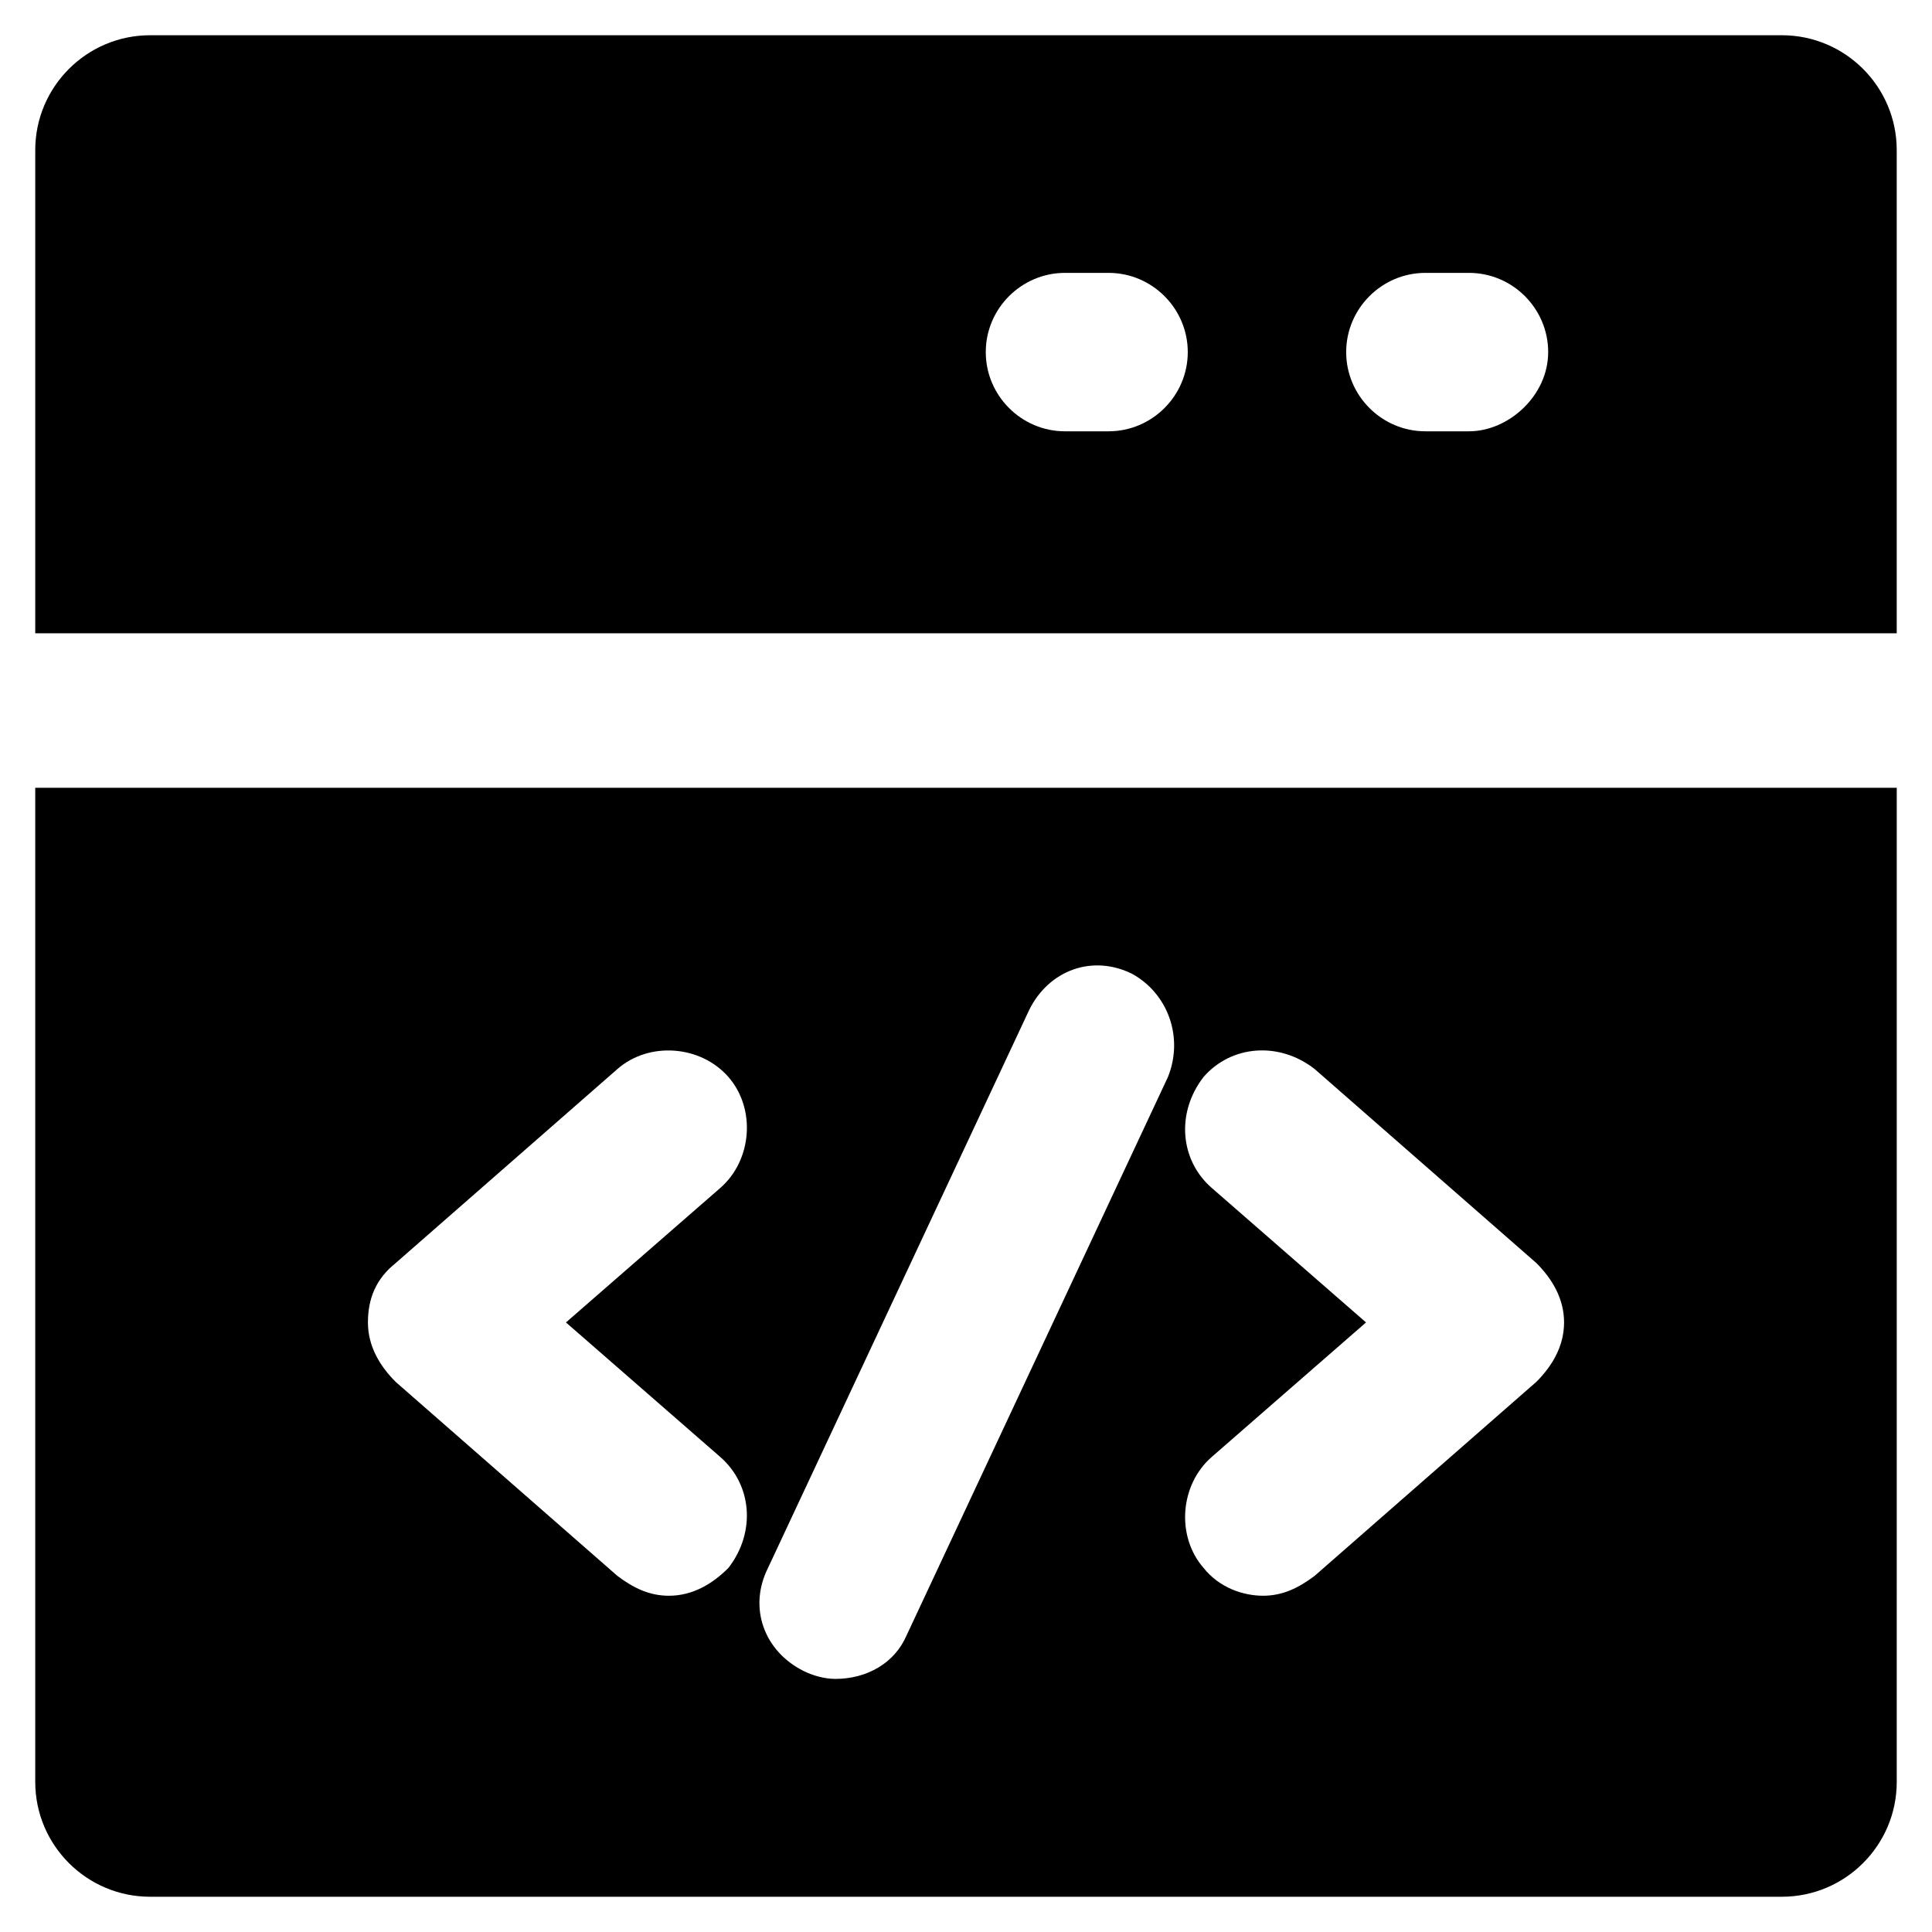
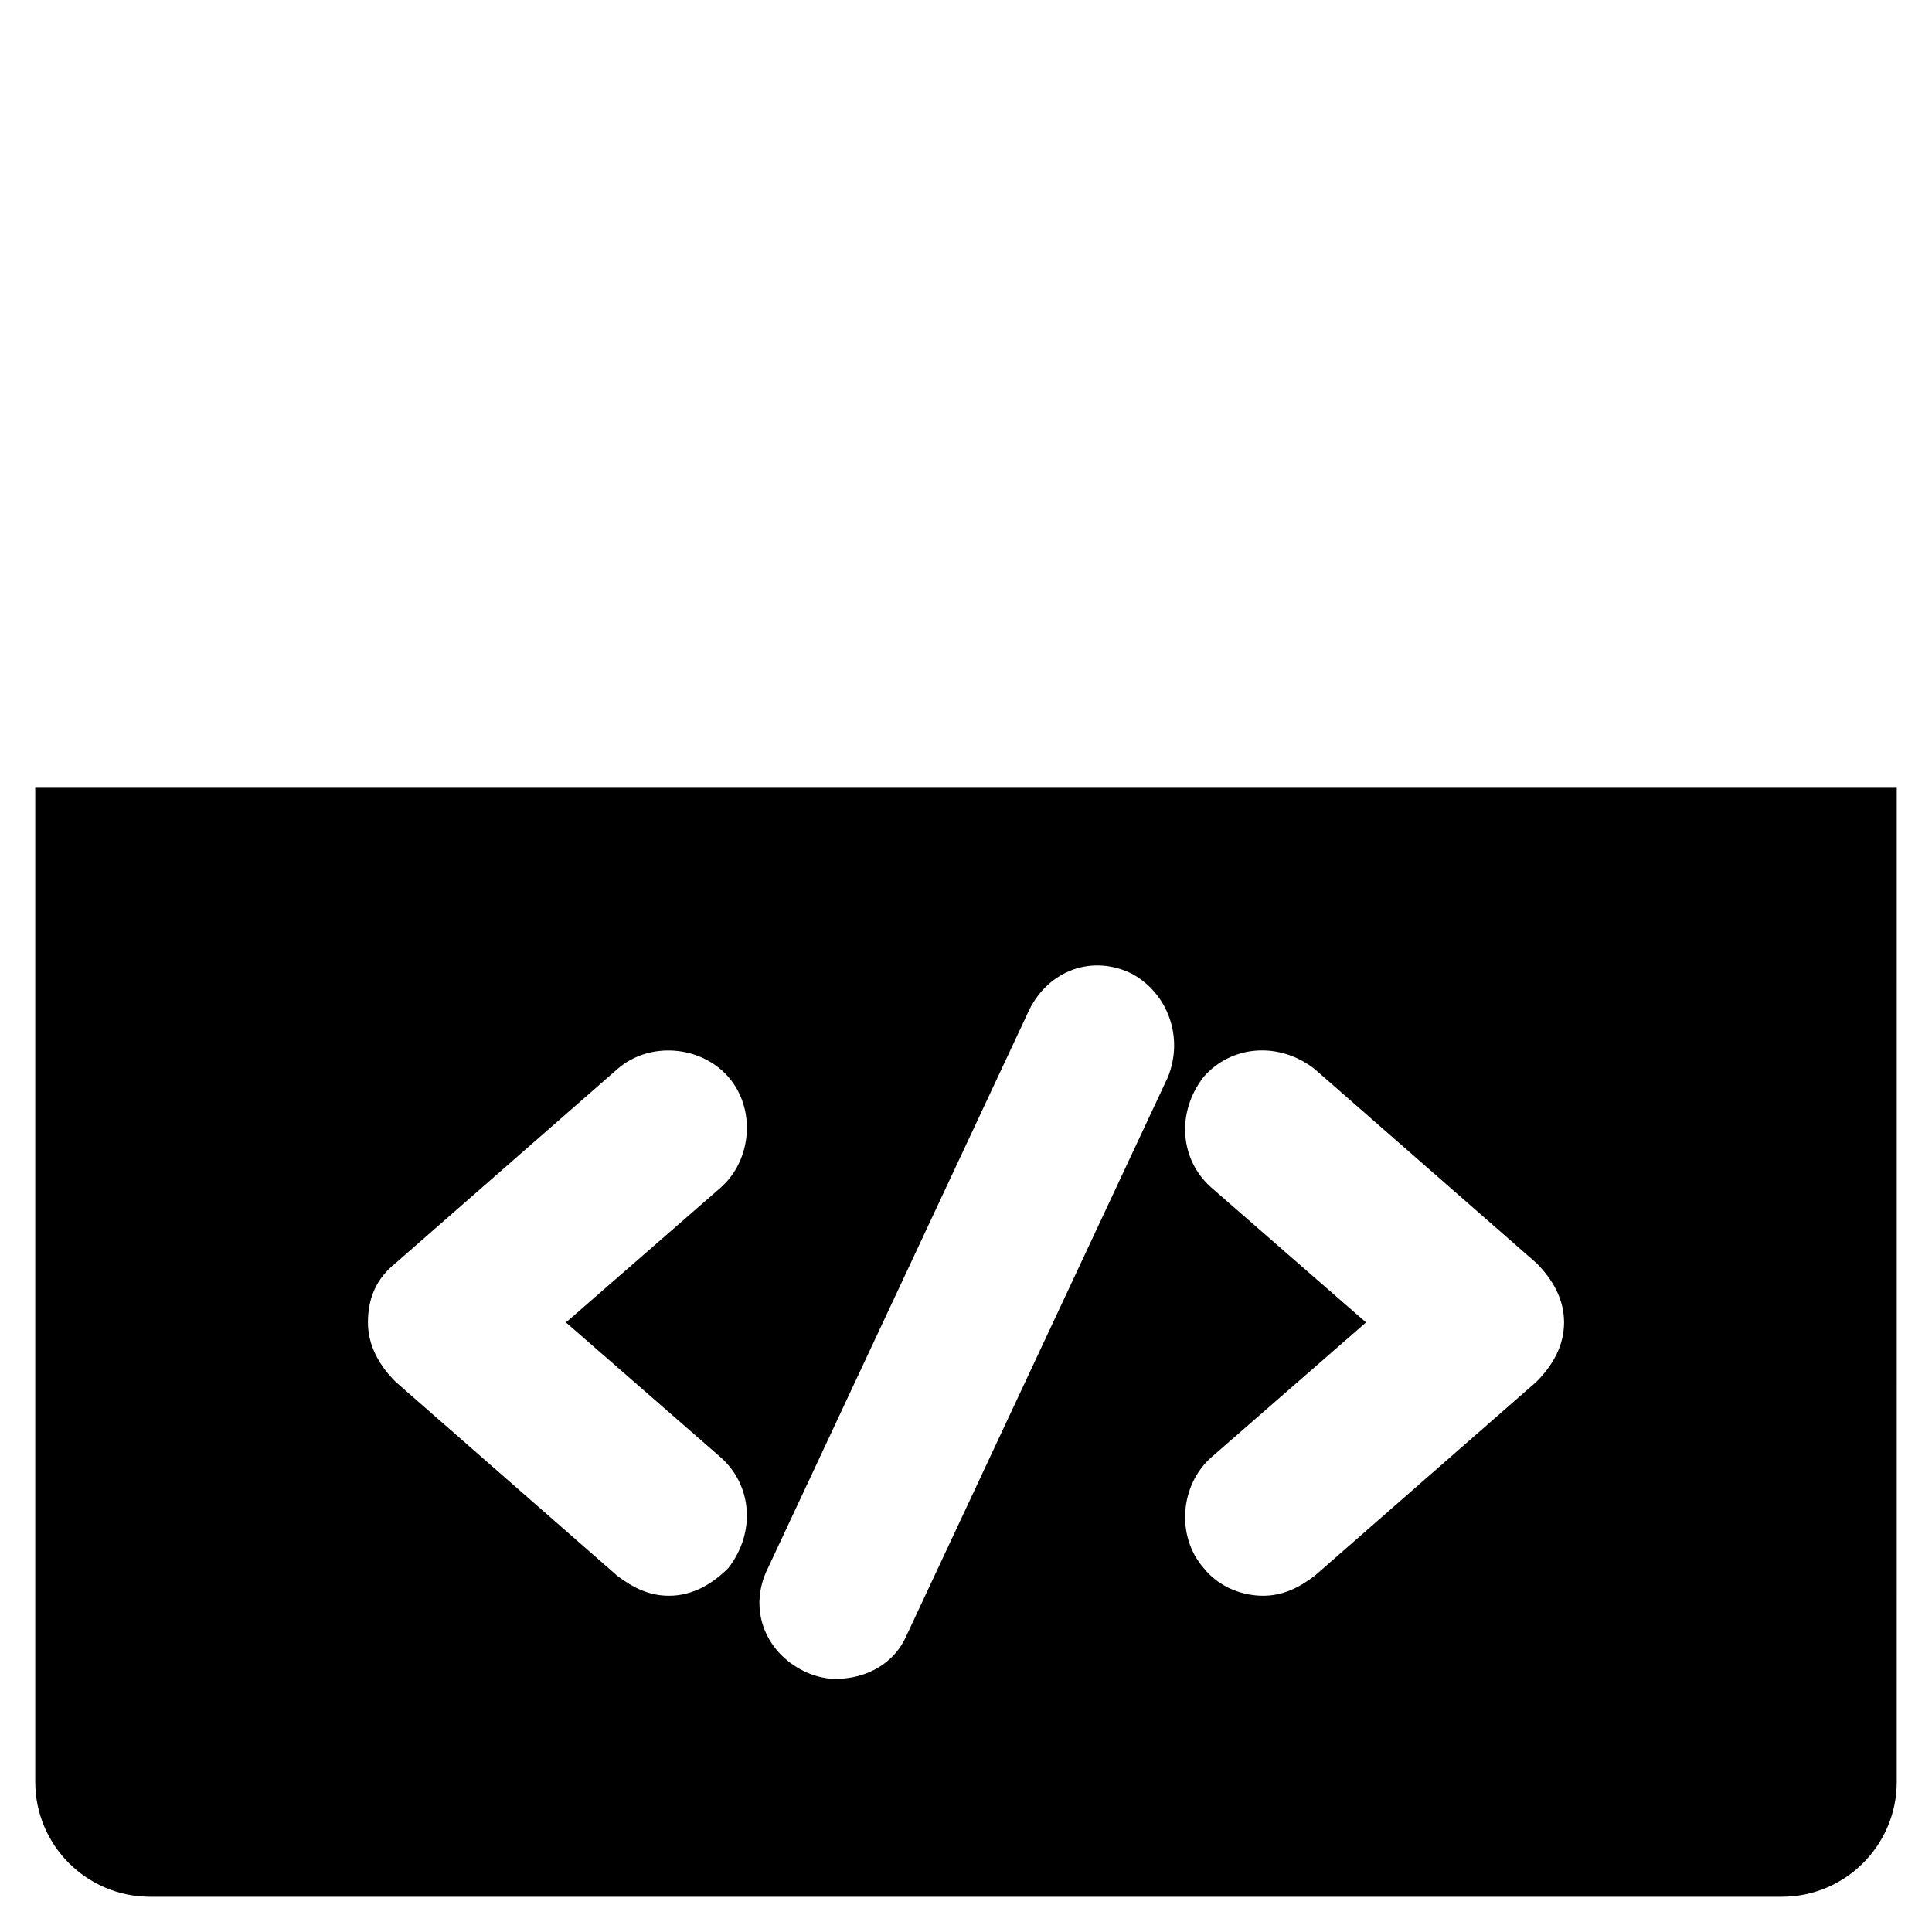
<svg xmlns="http://www.w3.org/2000/svg" fill="#000000" width="800px" height="800px" version="1.1" viewBox="144 144 512 512">
  <g>
-     <path d="m616.21 153.34h-432.43c-16.793 0-30.438 13.645-30.438 30.438v128.05h493.31v-128.05c0-16.793-13.645-30.441-30.441-30.441zm-178.43 104.96h-11.547c-11.547 0-20.992-9.445-20.992-20.992s9.445-20.992 20.992-20.992h11.547c11.547 0 20.992 9.445 20.992 20.992s-9.449 20.992-20.992 20.992zm95.512 0h-11.547c-11.547 0-20.992-9.445-20.992-20.992s9.445-20.992 20.992-20.992h11.547c11.547 0 20.992 9.445 20.992 20.992s-10.496 20.992-20.992 20.992z" />
    <path d="m153.34 352.77v263.45c0 16.793 13.645 30.438 30.438 30.438h432.44c16.793 0 30.438-13.645 30.438-30.438l0.004-263.45zm181.58 177.38c8.398 7.348 9.445 19.941 2.098 29.391-4.199 4.199-9.445 7.348-15.742 7.348-5.246 0-9.445-2.098-13.645-5.246l-58.777-51.43c-4.199-4.199-7.348-9.445-7.348-15.742s2.098-11.547 7.348-15.742l58.777-51.43c8.398-7.348 22.043-6.297 29.391 2.098 7.348 8.398 6.297 22.043-2.098 29.391l-40.938 35.676zm118.61-100.76-69.273 147.99c-3.148 7.348-10.496 11.547-18.895 11.547-3.148 0-6.297-1.051-8.398-2.098-10.496-5.246-14.695-16.793-9.445-27.289l69.273-147.99c5.246-10.496 16.793-14.695 27.289-9.445 9.449 5.246 13.648 16.789 9.449 27.285zm97.613 80.82-58.777 51.43c-4.199 3.148-8.398 5.246-13.645 5.246s-11.547-2.098-15.742-7.348c-7.348-8.398-6.297-22.043 2.098-29.391l40.934-35.688-40.934-35.688c-8.398-7.348-9.445-19.941-2.098-29.391 7.348-8.398 19.941-9.445 29.391-2.098l58.777 51.43c4.199 4.199 7.348 9.445 7.348 15.742-0.004 6.309-3.152 11.555-7.352 15.754z" />
  </g>
</svg>